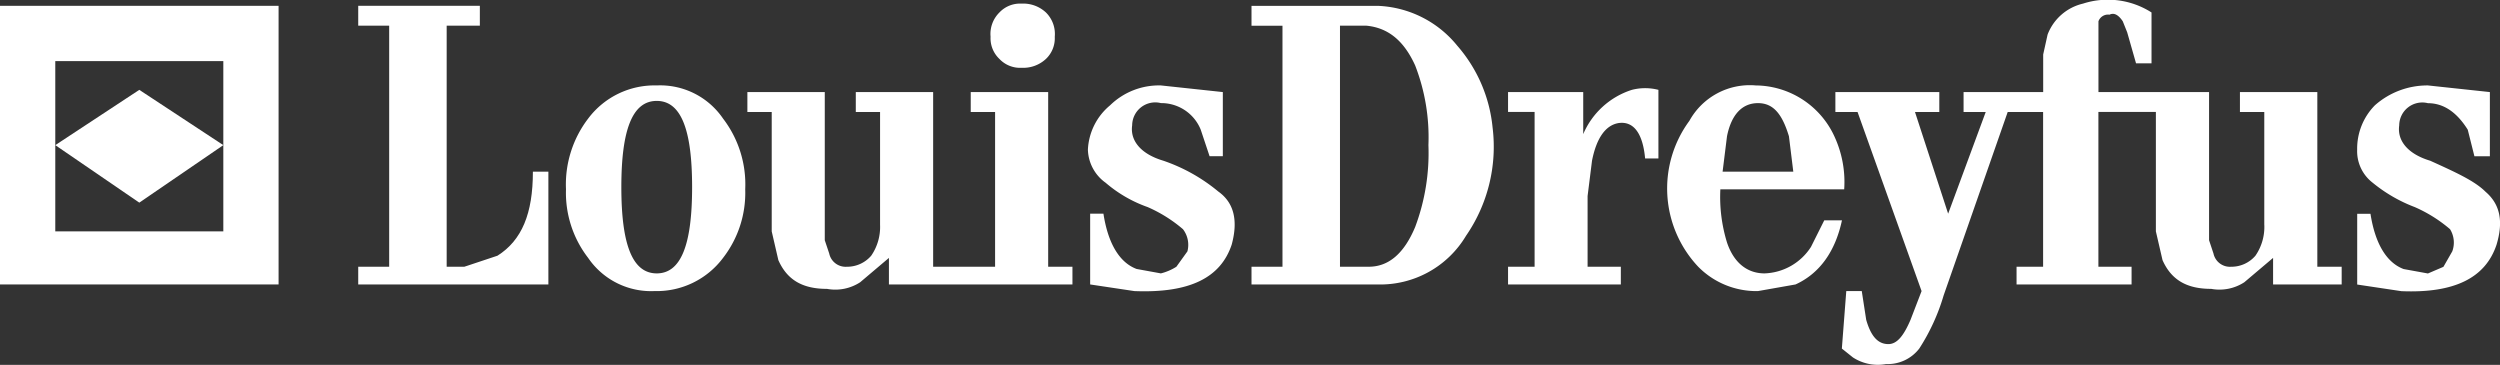
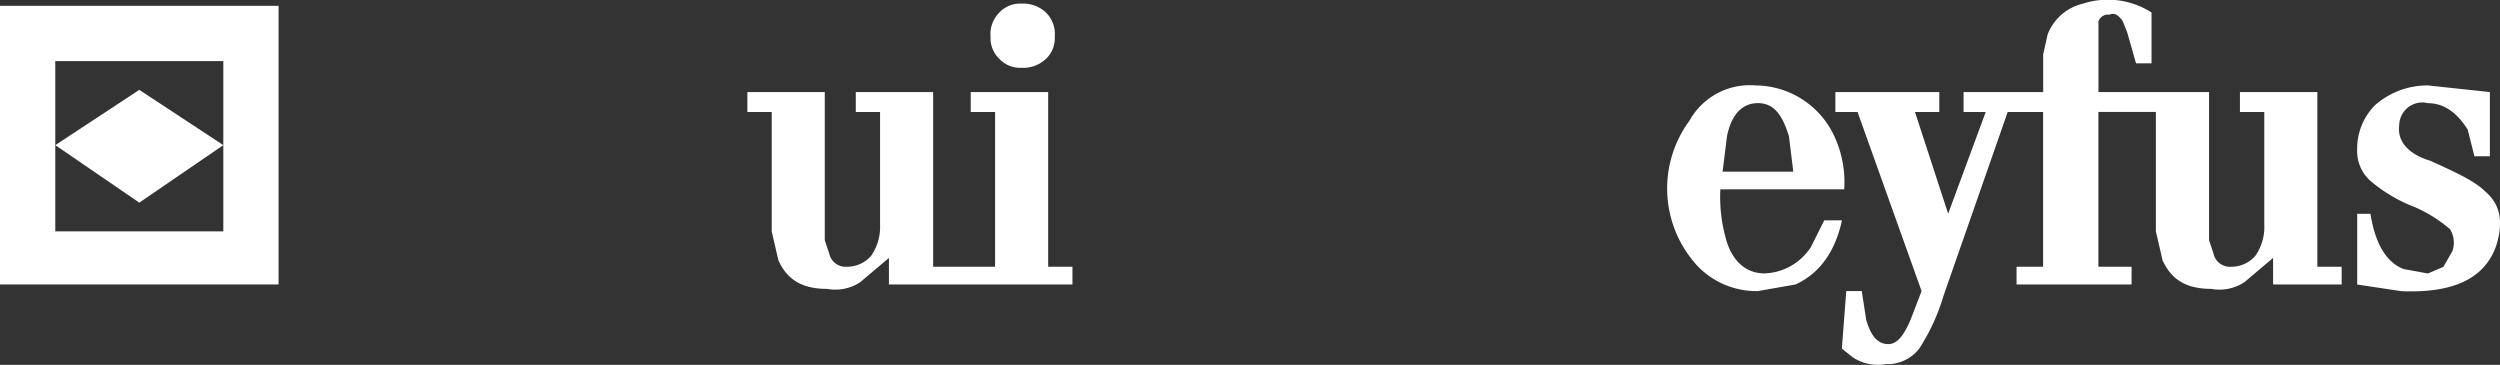
<svg xmlns="http://www.w3.org/2000/svg" viewBox="0 0 236.914 34.578">
  <rect x="0" y="0" width="236.914" height="34.578" fill="#333333" stroke="none" />
  <defs>
    <style>
      .cls-1 {
        fill: #fff;
        fill-rule: evenodd;
      }
    </style>
  </defs>
  <g id="Louis_dreyfus" transform="translate(-4.5 -4.165)">
    <path id="Path_1" data-name="Path 1" class="cls-1" d="M25.664,26.091H9.739V9.956H25.664V26.091ZM4.5,31.121H30.9V4.717H4.5Z" />
    <path id="Path_2" data-name="Path 2" class="cls-1" d="M25.664,17.919,17.7,12.68,9.739,17.919,17.7,23.368Z" />
    <path id="Path_3" data-name="Path 3" class="cls-1" d="M219.079,25.462a4.805,4.805,0,0,1-.84,2.933,2.991,2.991,0,0,1-2.3,1.048,1.593,1.593,0,0,1-1.678-1.257l-.418-1.256V12.89H203.361V6.184a.966.966,0,0,1,1.048-.628q.627-.315,1.257.628l.419,1.047.837,2.934h1.468V5.346a7.68,7.68,0,0,0-6.495-.838,4.752,4.752,0,0,0-3.354,2.934l-.417,1.886V12.89h-7.545v1.886h2.1l-3.562,9.639-3.143-9.639h2.306V12.89h-9.849v1.886h2.1L186.6,31.75l-1.048,2.724c-.63,1.467-1.259,2.3-2.1,2.3-1.048,0-1.678-.837-2.1-2.3l-.42-2.724h-1.468l-.419,5.447,1.048.839a4.321,4.321,0,0,0,3.143.628,3.767,3.767,0,0,0,3.144-1.467,19.259,19.259,0,0,0,2.307-5.028l6.075-17.393h3.354V29.443h-2.516v1.678h10.9V29.443h-3.144V14.775h5.447V26.091l.629,2.724c.839,1.887,2.306,2.724,4.61,2.724a4.313,4.313,0,0,0,3.144-.628l2.724-2.305v2.515h6.5V29.443h-2.307V12.89h-7.334v1.886h2.307V25.462Z" />
-     <path id="Path_4" data-name="Path 4" class="cls-1" d="M55,20.433c0,3.982-1.048,6.5-3.352,7.962L48.5,29.443H46.829V6.6h3.144V4.717H38.447V6.6H41.38V29.443H38.447v1.678H56.468V20.433Z" />
-     <path id="Path_5" data-name="Path 5" class="cls-1" d="M154.536,16.871a7.489,7.489,0,0,1,4.61-4.191,5.022,5.022,0,0,1,2.515,0v6.5H160.4c-.211-2.305-1.048-3.562-2.516-3.353-1.258.21-2.1,1.466-2.515,3.562l-.42,3.354v6.7H158.1v1.678H147.411V29.443h2.516V14.775h-2.516V12.89h7.124v3.981Z" />
-     <path id="Path_6" data-name="Path 6" class="cls-1" d="M138.611,25.671q-1.572,3.772-4.4,3.771h-2.727V6.6H134c2.1.208,3.562,1.466,4.61,3.771a18.829,18.829,0,0,1,1.256,7.544A19.94,19.94,0,0,1,138.611,25.671Zm7.334-9.429a13.82,13.82,0,0,0-3.352-7.752,10.189,10.189,0,0,0-7.545-3.772H123.1V6.605h2.935V29.444H123.1v1.678h11.945a9.461,9.461,0,0,0,8.382-4.61A14.862,14.862,0,0,0,145.945,16.242Z" />
    <path id="Path_7" data-name="Path 7" class="cls-1" d="M174.443,20.433h-6.7l.417-3.352c.42-2.1,1.468-3.143,2.935-3.143s2.3,1.048,2.935,3.143Zm2.935,4.61-1.257,2.515a5.444,5.444,0,0,1-4.4,2.515c-1.677,0-2.933-1.047-3.563-2.934a14.682,14.682,0,0,1-.628-5.03h11.736a10.246,10.246,0,0,0-.839-4.819,8.282,8.282,0,0,0-7.543-5.029,6.542,6.542,0,0,0-6.287,3.353,10.807,10.807,0,0,0,.837,13.829,7.739,7.739,0,0,0,5.658,2.307l3.563-.629c2.3-1.048,3.771-3.143,4.4-6.077h-1.675Z" />
    <path id="Path_8" data-name="Path 8" class="cls-1" d="M101.312,4.508a3.15,3.15,0,0,1,2.305.838,2.865,2.865,0,0,1,.839,2.305,2.7,2.7,0,0,1-.839,2.1,3.155,3.155,0,0,1-2.305.838,2.686,2.686,0,0,1-2.1-.838,2.691,2.691,0,0,1-.84-2.1,2.862,2.862,0,0,1,.84-2.305A2.686,2.686,0,0,1,101.312,4.508Z" />
    <path id="Path_9" data-name="Path 9" class="cls-1" d="M87.9,25.462a4.8,4.8,0,0,1-.838,2.933,3,3,0,0,1-2.306,1.048,1.591,1.591,0,0,1-1.676-1.257l-.42-1.256V12.89H75.326v1.886h2.306V26.092l.629,2.724c.837,1.887,2.3,2.724,4.61,2.724a4.313,4.313,0,0,0,3.144-.628l2.724-2.305v2.515h17.392V29.444h-2.3V12.89H96.492v1.886H98.8V29.443H92.93V12.89H85.6v1.886h2.3Z" />
-     <path id="Path_10" data-name="Path 10" class="cls-1" d="M70.088,21.9c0,5.447-1.047,8.173-3.352,8.173s-3.354-2.726-3.354-8.173,1.047-8.172,3.354-8.172S70.088,16.452,70.088,21.9Zm-3.352-9.639a7.852,7.852,0,0,0-6.5,3.143,10.275,10.275,0,0,0-2.1,6.7,10.078,10.078,0,0,0,2.1,6.5,7.212,7.212,0,0,0,6.286,3.144,7.848,7.848,0,0,0,6.5-3.144,10.067,10.067,0,0,0,2.1-6.5,10.258,10.258,0,0,0-2.1-6.7A7.21,7.21,0,0,0,66.736,12.261Z" />
-     <path id="Path_11" data-name="Path 11" class="cls-1" d="M115.98,29.443a5,5,0,0,1-1.468.63l-2.3-.419c-1.678-.628-2.726-2.515-3.144-5.239h-1.259v6.706L112,31.75c5.238.208,8.173-1.259,9.221-4.4q.943-3.456-1.258-5.027a16.49,16.49,0,0,0-5.239-2.935c-2.1-.628-3.144-1.886-2.933-3.352a2.187,2.187,0,0,1,2.724-2.1,4.024,4.024,0,0,1,3.771,2.514l.839,2.515h1.257V12.89l-5.867-.629a6.636,6.636,0,0,0-4.819,1.886,5.8,5.8,0,0,0-2.1,4.191,3.978,3.978,0,0,0,1.676,3.143,12.464,12.464,0,0,0,3.982,2.306,13.29,13.29,0,0,1,3.352,2.1,2.439,2.439,0,0,1,.42,2.1Z" />
    <path id="Path_12" data-name="Path 12" class="cls-1" d="M229.557,14.146a5.851,5.851,0,0,0-1.679,4.191,3.77,3.77,0,0,0,1.468,3.143,14.256,14.256,0,0,0,3.981,2.306,13.281,13.281,0,0,1,3.353,2.1,2.409,2.409,0,0,1,.211,2.1l-.839,1.465-1.468.63-2.3-.419c-1.677-.628-2.724-2.515-3.144-5.239h-1.259v6.706l4.191.629c5.029.208,7.964-1.259,9.012-4.4.629-2.095.418-3.771-1.048-5.027-1.047-1.048-2.935-1.887-5.238-2.935-2.1-.628-3.144-1.886-2.935-3.352a2.187,2.187,0,0,1,2.724-2.1q2.2,0,3.771,2.514l.631,2.515h1.465V12.89l-5.867-.629A7.5,7.5,0,0,0,229.557,14.146Z" />
  </g>
</svg>